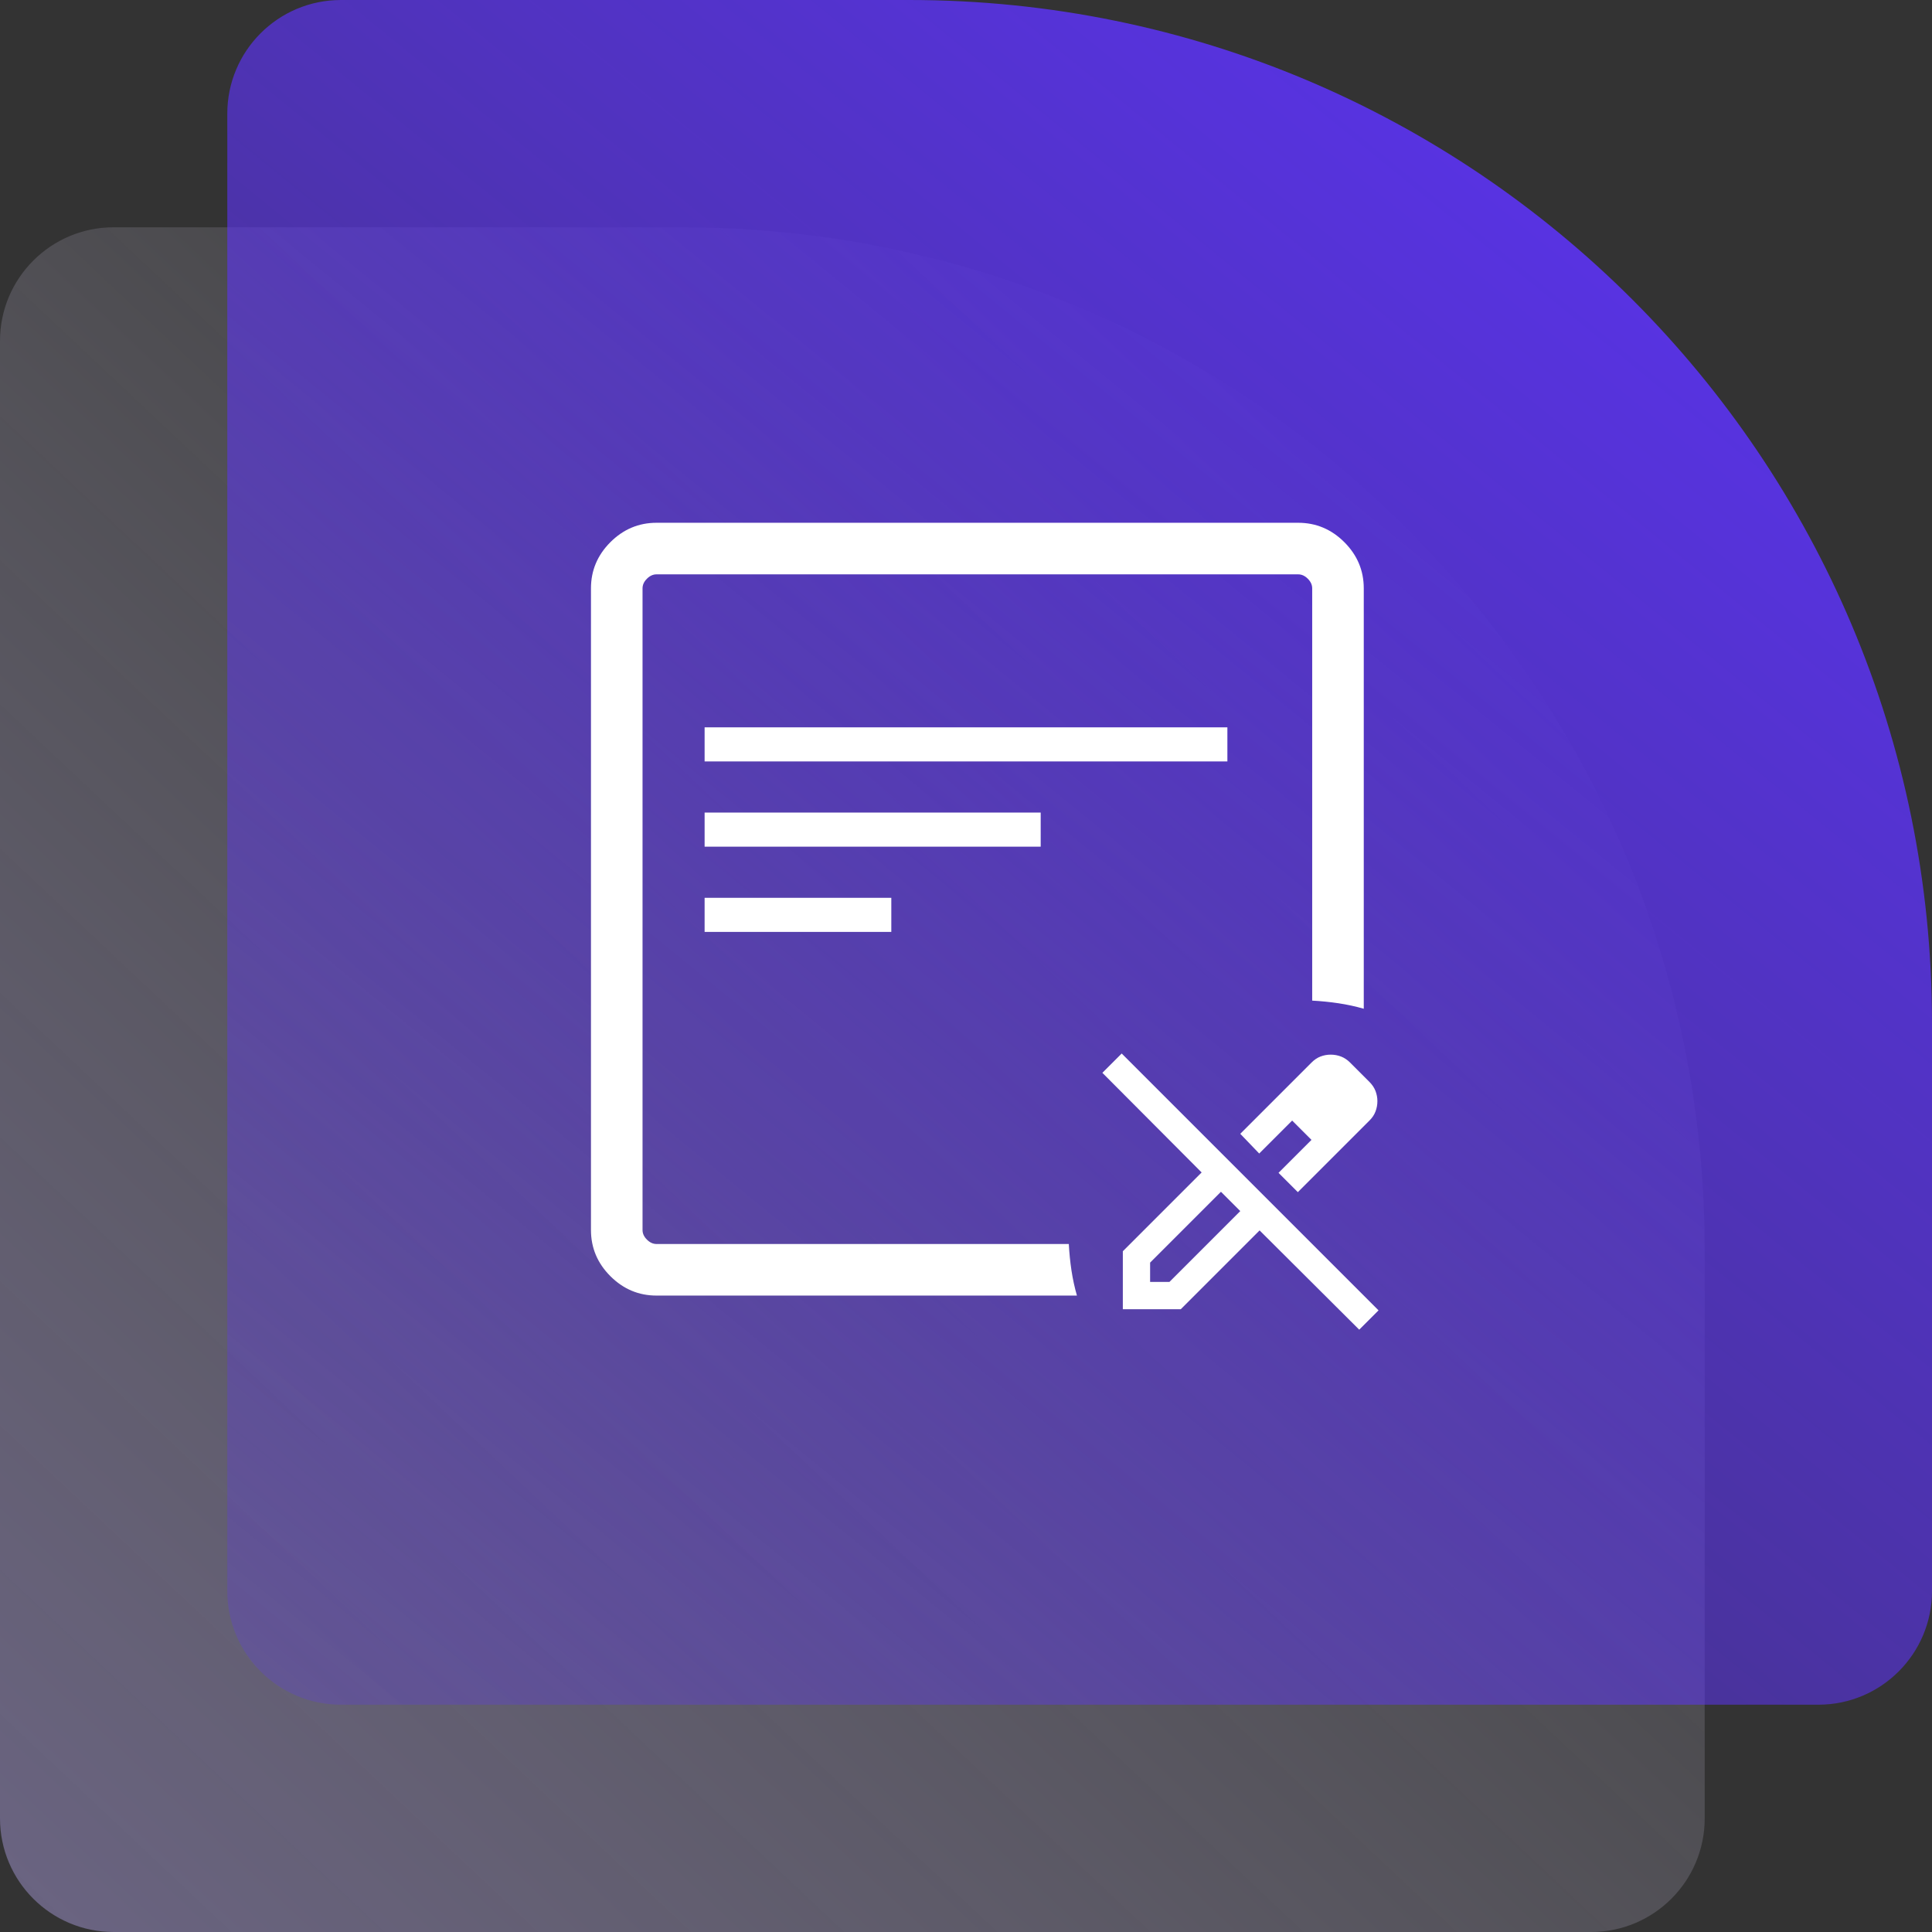
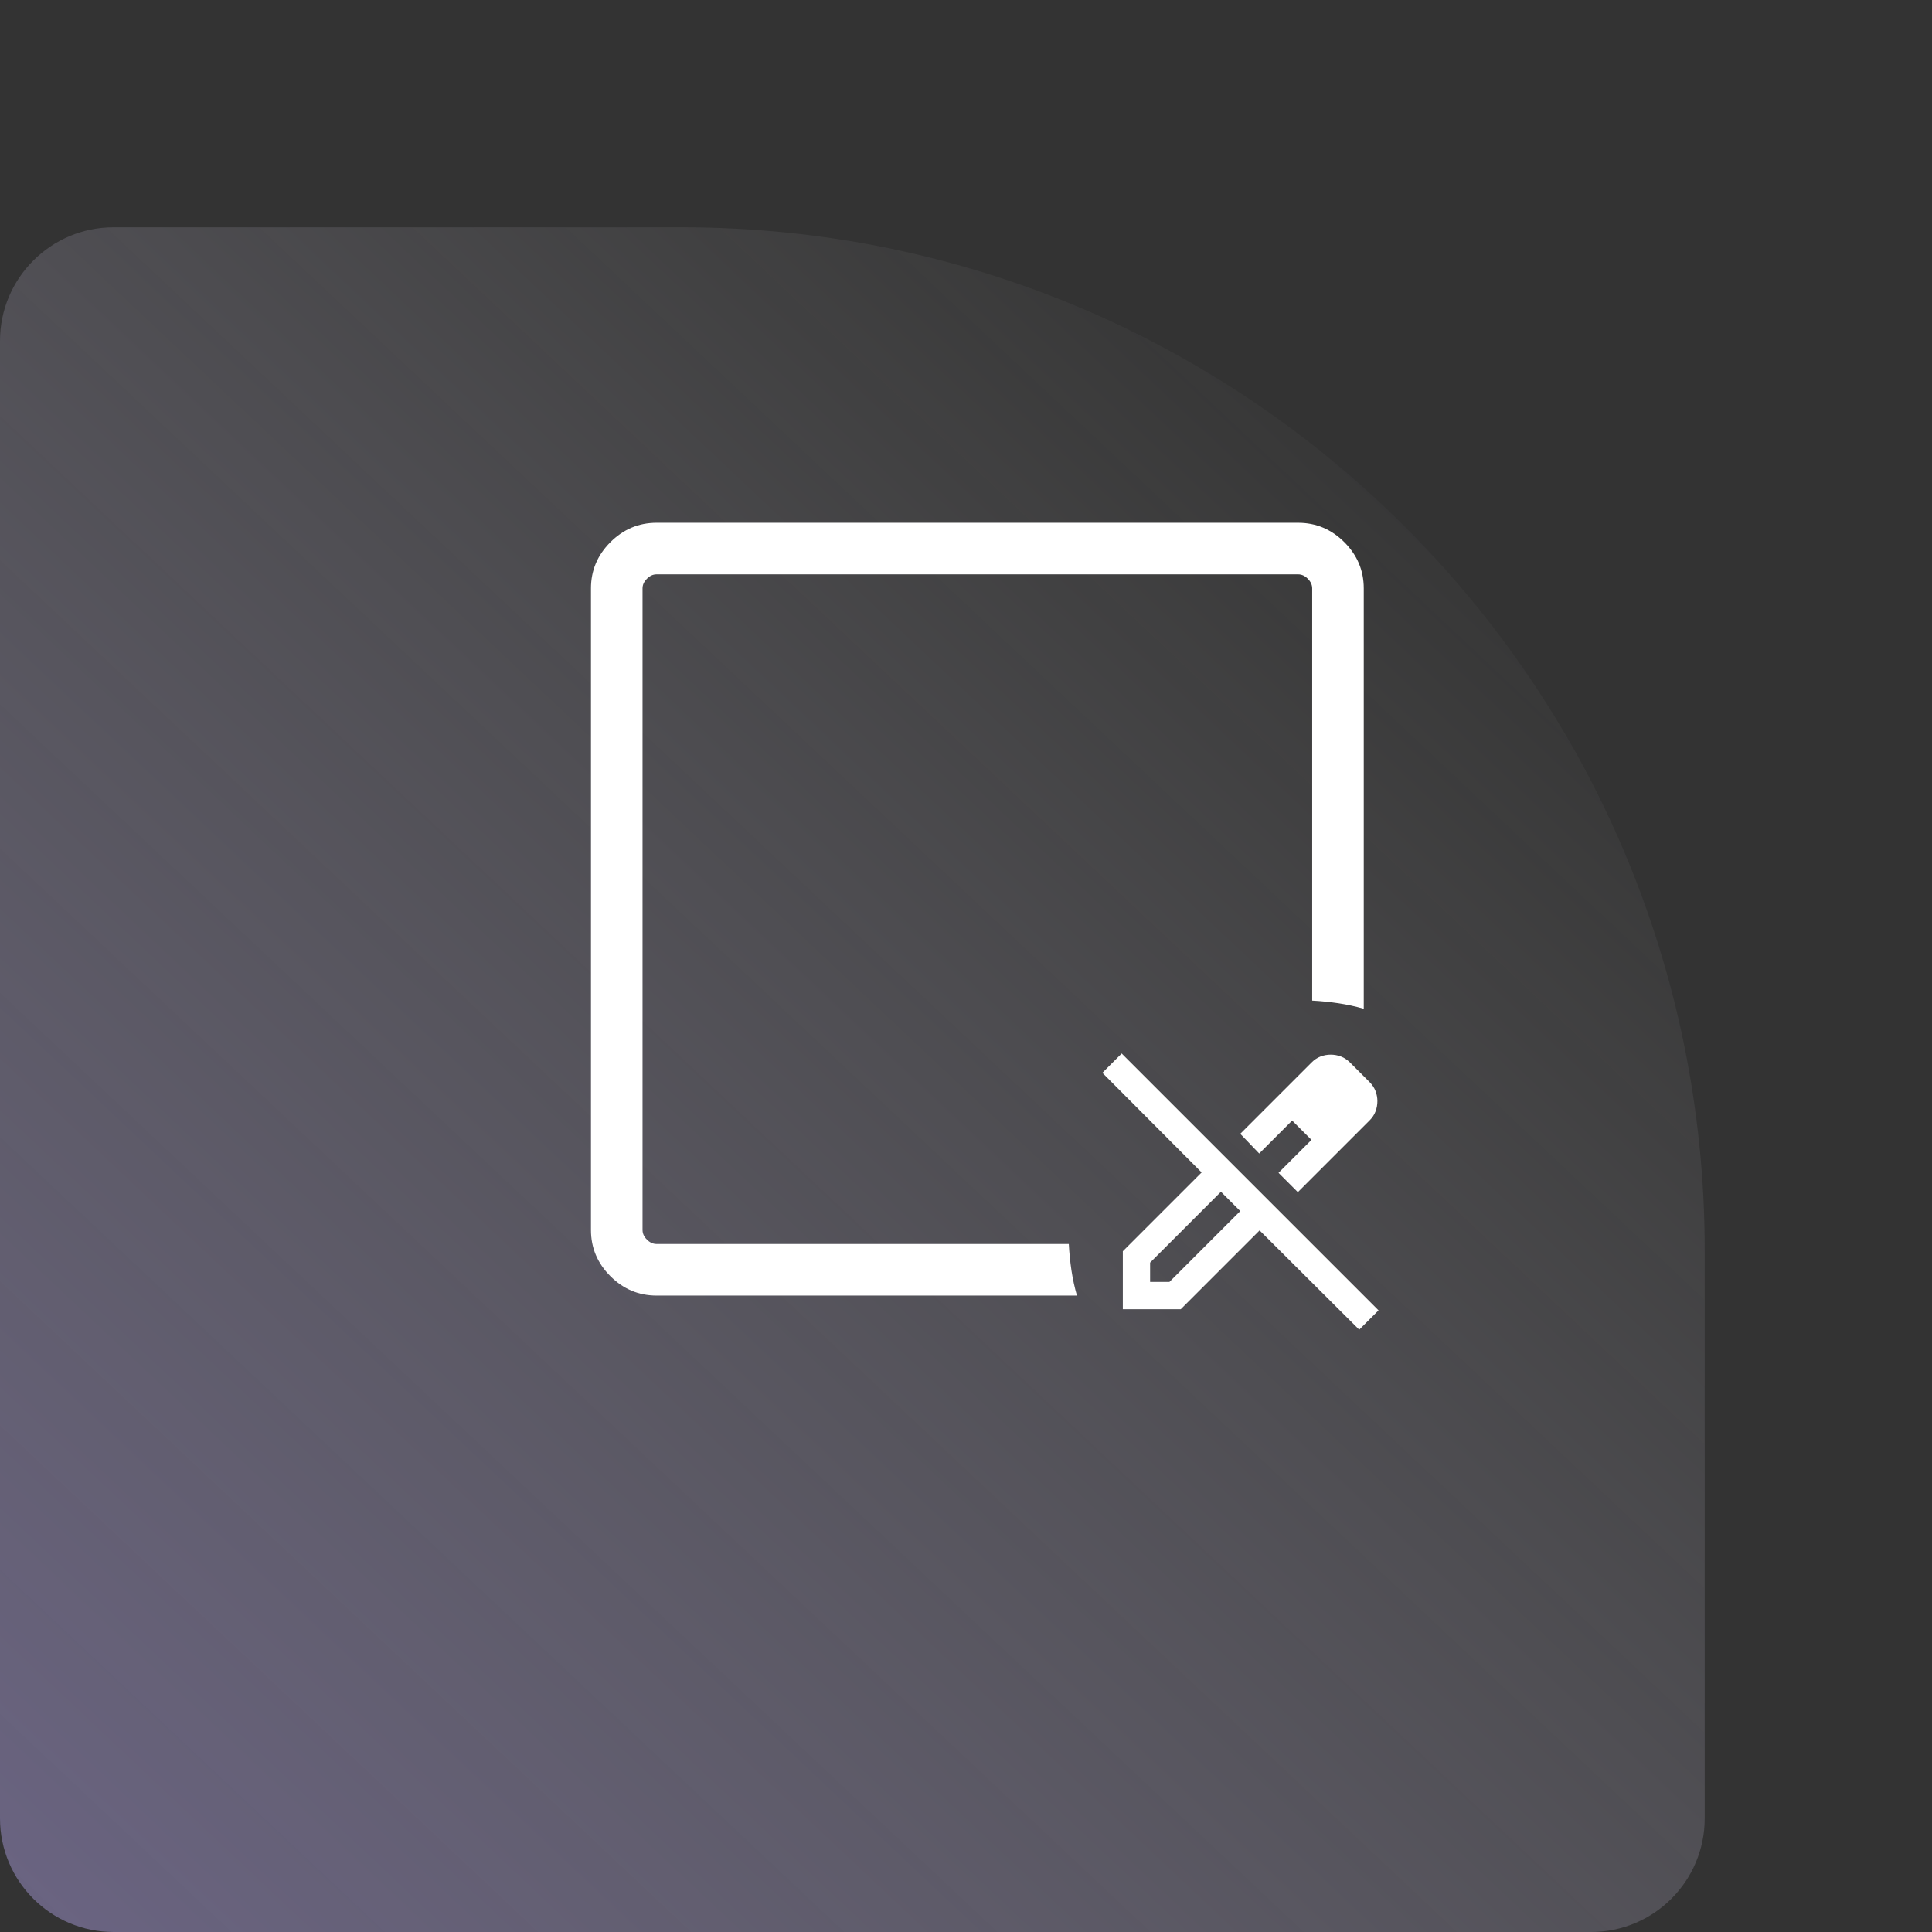
<svg xmlns="http://www.w3.org/2000/svg" width="85" height="85" viewBox="0 0 85 85" fill="none">
  <rect x="0" y="0" width="85" height="85" fill="#333333" stroke="none" />
  <g clip-path="url(#clip0_212_396)">
    <path d="M0 15C0 12.239 2.239 10 5 10H30C54.853 10 75 30.147 75 55V80C75 82.761 72.761 85 70 85H5C2.239 85 0 82.761 0 80V15Z" fill="url(#paint0_linear_212_396)" />
-     <path d="M10 5C10 2.239 12.239 0 15 0H40C64.853 0 85 20.147 85 45V70C85 72.761 82.761 75 80 75H15C12.239 75 10 72.761 10 70V5Z" fill="url(#paint1_linear_212_396)" />
    <mask id="mask0_212_396" style="mask-type:alpha" maskUnits="userSpaceOnUse" x="19" y="16" width="48" height="48">
      <rect x="19" y="16" width="48" height="48" fill="#D9D9D9" />
    </mask>
    <g mask="url(#mask0_212_396)">
      <mask id="mask1_212_396" style="mask-type:alpha" maskUnits="userSpaceOnUse" x="47" y="44" width="16" height="16">
        <rect x="47" y="44" width="16" height="16" fill="#D9D9D9" />
      </mask>
      <g mask="url(#mask1_212_396)">
        <path d="M57.1 52.45L56.25 51.6L57.7 50.15L56.85 49.3L55.4 50.75L54.567 49.883L57.7 46.75C57.819 46.628 57.95 46.54 58.093 46.484C58.237 46.428 58.388 46.4 58.546 46.4C58.704 46.4 58.856 46.428 59 46.483C59.144 46.539 59.278 46.628 59.4 46.75L60.25 47.6C60.372 47.722 60.461 47.856 60.517 48C60.572 48.145 60.6 48.292 60.6 48.443C60.6 48.603 60.572 48.756 60.516 48.901C60.461 49.047 60.372 49.18 60.25 49.3L57.1 52.45ZM50.6 56.4H51.45L54.567 53.283L54.149 52.851L53.717 52.433L50.6 55.55V56.4ZM59.8 58.5L55.417 54.133L51.95 57.6H49.4V55.05L52.867 51.583L48.5 47.2L49.35 46.35L60.65 57.65L59.8 58.5ZM54.149 52.851L53.717 52.433L54.567 53.283L54.149 52.851Z" fill="white" />
      </g>
      <path d="M28.885 57C28.1 57 27.424 56.715 26.854 56.146C26.285 55.576 26 54.9 26 54.115V25.885C26 25.1 26.285 24.424 26.854 23.854C27.424 23.285 28.1 23 28.885 23H57.115C57.9 23 58.576 23.285 59.146 23.854C59.715 24.424 60 25.1 60 25.885V44.381C59.643 44.278 59.274 44.198 58.892 44.14C58.51 44.083 58.123 44.044 57.731 44.023V25.885C57.731 25.731 57.667 25.59 57.538 25.462C57.41 25.333 57.269 25.269 57.115 25.269H28.885C28.731 25.269 28.59 25.333 28.462 25.462C28.333 25.59 28.269 25.731 28.269 25.885V54.115C28.269 54.269 28.333 54.41 28.462 54.538C28.59 54.667 28.731 54.731 28.885 54.731H47.023C47.044 55.123 47.083 55.51 47.14 55.892C47.198 56.274 47.278 56.643 47.381 57H28.885Z" fill="white" />
-       <path d="M31 41V39.5H39.214V41H31ZM31 37.25V35.75H38.393H45.786V37.25H31ZM31 33.5V32H54V33.5H31Z" fill="white" />
    </g>
  </g>
  <defs>
    <linearGradient id="paint0_linear_212_396" x1="-92.5" y1="194.5" x2="69" y2="23" gradientUnits="userSpaceOnUse">
      <stop stop-color="#5D33FB" />
      <stop offset="1" stop-color="white" stop-opacity="0" />
    </linearGradient>
    <linearGradient id="paint1_linear_212_396" x1="75.5" y1="-6" x2="-8" y2="96.5" gradientUnits="userSpaceOnUse">
      <stop stop-color="#5D33FB" />
      <stop offset="1" stop-color="#5D33FB" stop-opacity="0" />
    </linearGradient>
    <clipPath id="clip0_212_396">
      <rect width="85" height="85" fill="white" />
    </clipPath>
  </defs>
</svg>